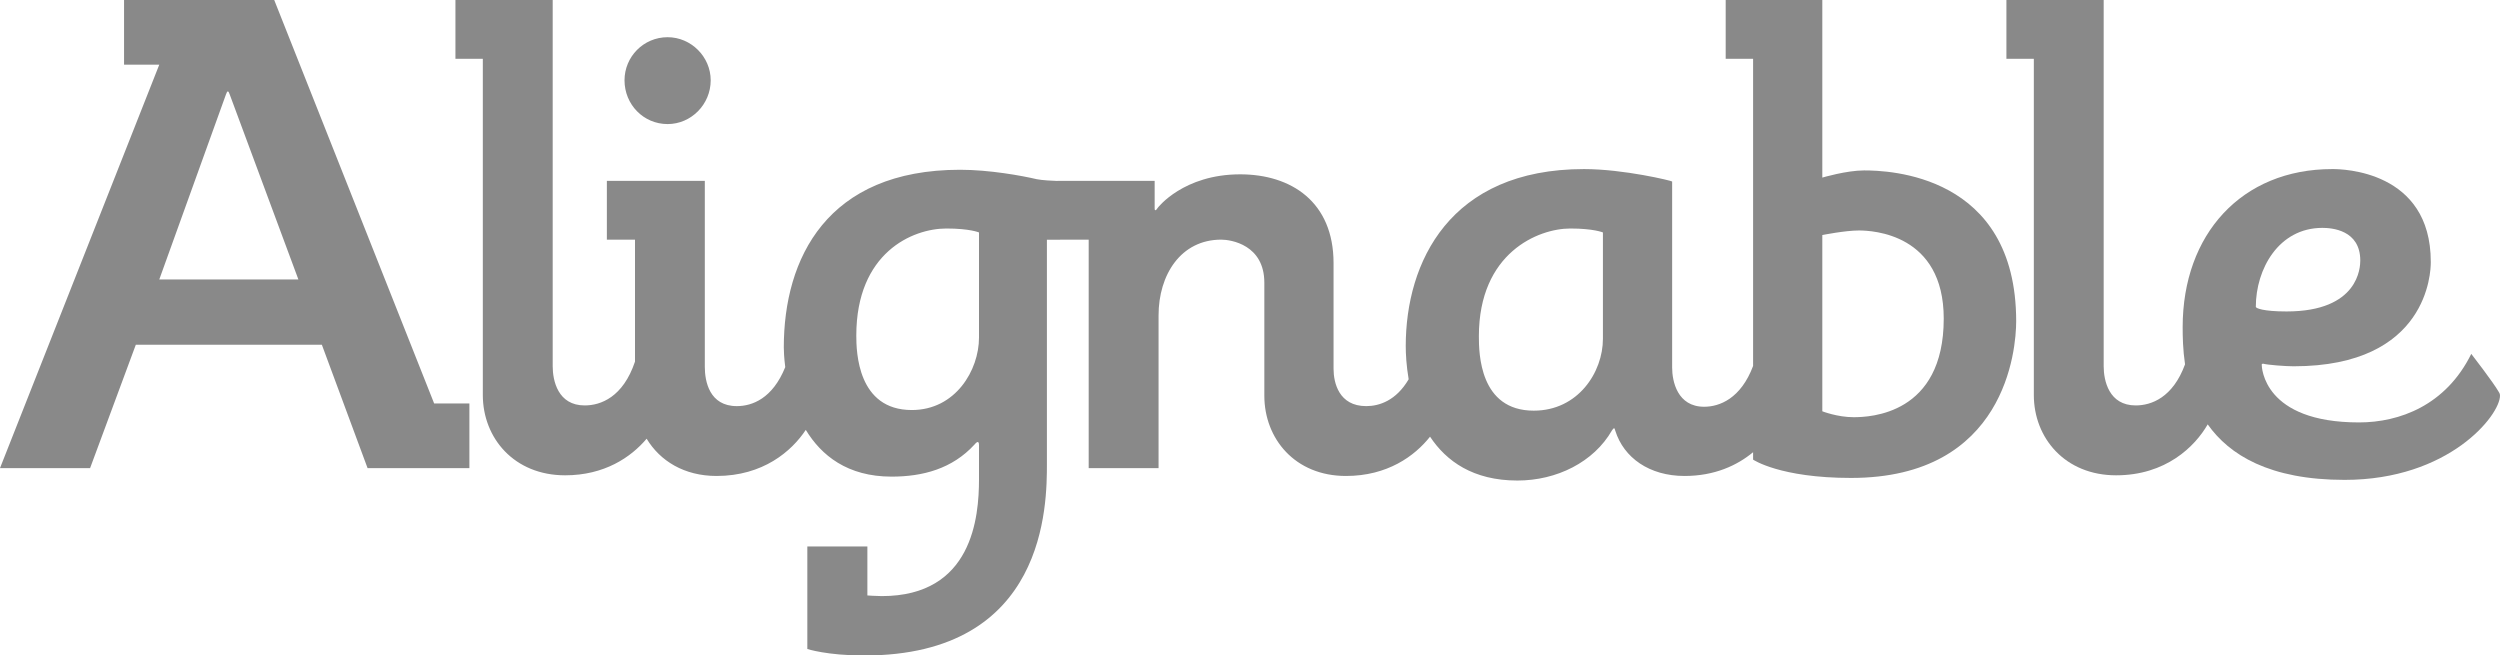
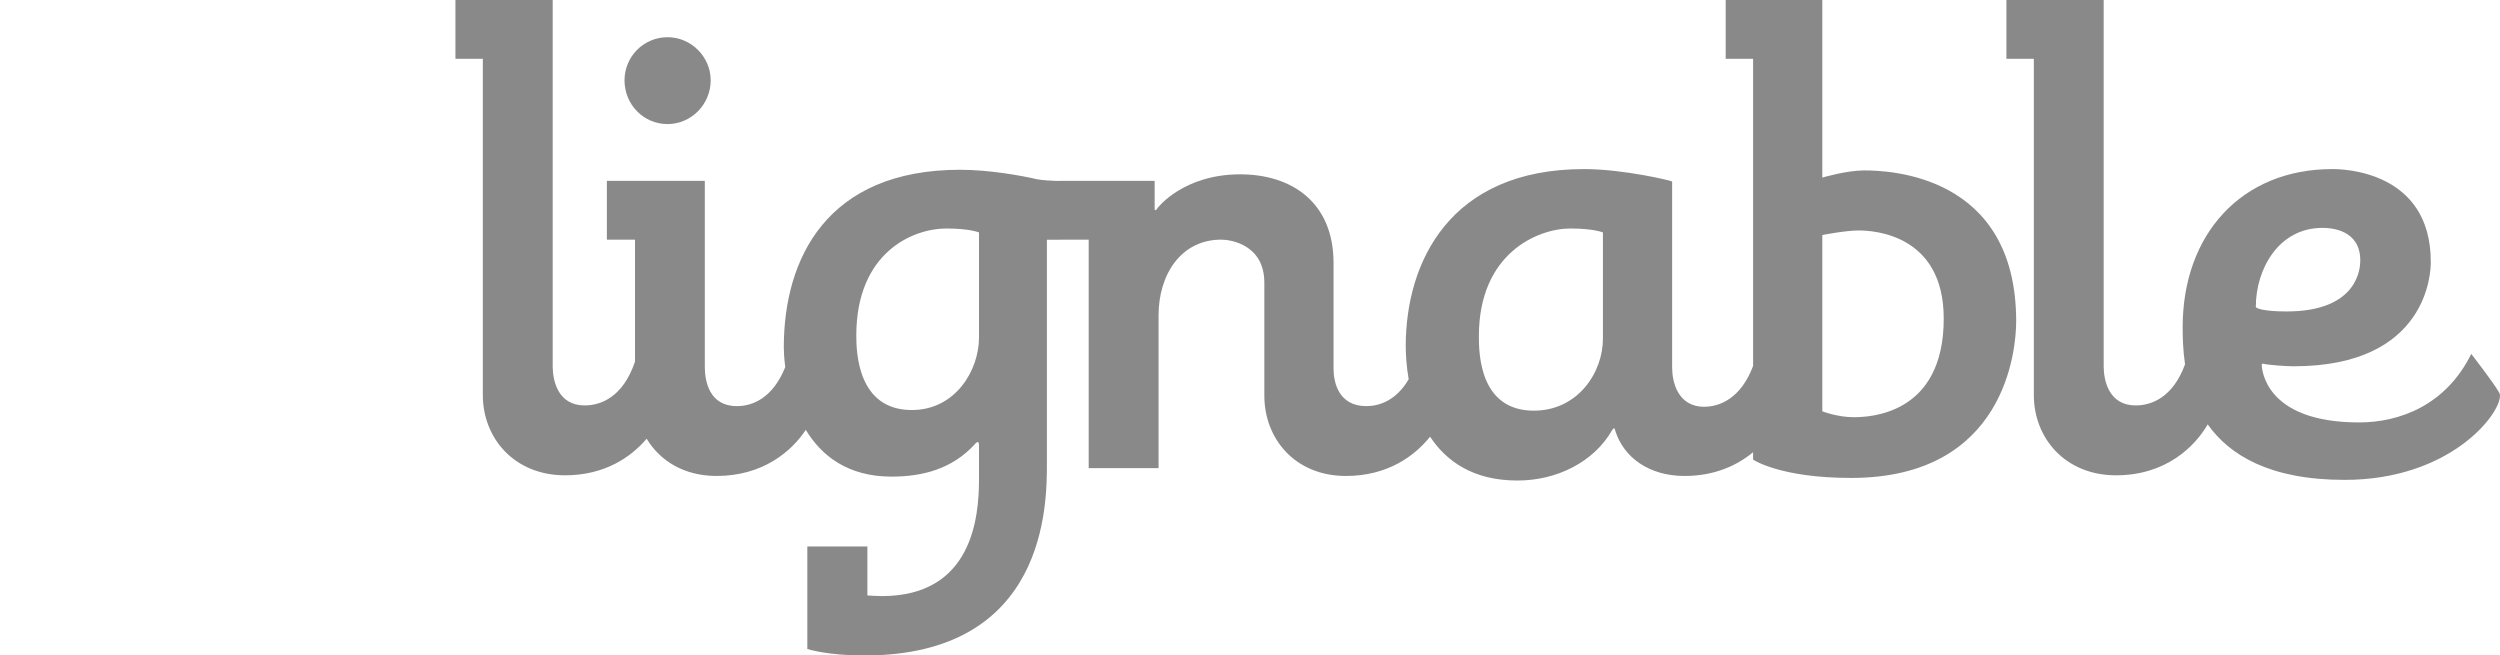
<svg xmlns="http://www.w3.org/2000/svg" viewBox="4.283 0.391 87.548 22.955" width="87.548px" height="22.955px">
  <path id="Fill-1" d="M 27.663 4.736 C 26.816 4.736 26.153 4.049 26.153 3.203 C 26.153 2.38 26.816 1.694 27.663 1.694 C 28.485 1.694 29.171 2.38 29.171 3.203 C 29.171 4.049 28.485 4.736 27.663 4.736 Z" style="fill: rgb(137, 137, 137);" />
  <path id="Fill-3" d="M 83.28 11.137 C 83.28 9.811 84.081 8.371 85.612 8.371 C 85.931 8.371 86.938 8.439 86.938 9.514 C 86.938 9.742 86.893 11.298 84.355 11.298 C 83.532 11.298 83.28 11.183 83.28 11.137 M 91.784 14.11 C 91.603 13.789 90.825 12.783 90.825 12.783 C 89.935 14.589 88.309 15.184 86.893 15.184 C 83.553 15.184 83.486 13.263 83.486 13.15 C 83.486 13.15 83.51 13.126 83.532 13.126 C 83.691 13.172 84.332 13.218 84.606 13.218 C 89.316 13.218 89.407 9.903 89.407 9.583 L 89.407 9.559 C 89.407 6.359 86.298 6.312 85.978 6.312 L 85.955 6.312 C 82.778 6.312 80.718 8.599 80.718 11.846 C 80.718 12.172 80.725 12.633 80.801 13.15 C 80.375 14.315 79.621 14.589 79.074 14.589 C 78.135 14.589 77.952 13.721 77.952 13.218 L 77.952 0.391 L 74.546 0.391 L 74.546 2.449 L 75.506 2.449 L 75.506 14.224 C 75.506 15.733 76.603 17.036 78.387 17.036 C 80.127 17.036 81.149 16.03 81.595 15.252 C 82.352 16.323 83.761 17.196 86.39 17.196 C 90.048 17.196 91.831 14.932 91.831 14.247 C 91.831 14.224 91.831 14.178 91.784 14.11" style="fill: rgb(137, 137, 137);" />
  <path id="Fill-5" d="M 69.196 15.001 C 68.625 15.001 68.099 14.794 68.099 14.794 L 68.099 8.622 C 68.099 8.622 68.899 8.462 69.379 8.462 C 69.86 8.462 72.351 8.577 72.351 11.548 C 72.351 14.91 69.768 15.001 69.196 15.001 Z M 60.416 12.257 C 60.416 13.424 59.548 14.772 57.994 14.772 C 56.095 14.772 56.072 12.76 56.072 12.166 C 56.072 9.24 58.154 8.393 59.273 8.393 C 60.096 8.393 60.416 8.531 60.416 8.531 L 60.416 12.257 Z M 38.567 12.211 C 38.567 13.355 37.745 14.75 36.214 14.75 C 34.315 14.75 34.27 12.715 34.27 12.143 C 34.27 9.24 36.236 8.393 37.425 8.393 C 38.248 8.393 38.567 8.531 38.567 8.531 L 38.567 12.211 Z M 69.562 6.359 C 68.945 6.359 68.099 6.61 68.099 6.61 L 68.099 0.391 L 64.715 0.391 L 64.715 2.449 L 65.675 2.449 L 65.675 13.207 C 65.247 14.347 64.502 14.635 63.961 14.635 C 63.022 14.635 62.84 13.743 62.84 13.263 L 62.84 6.747 C 62.84 6.725 61.148 6.312 59.753 6.312 C 55.043 6.312 53.511 9.583 53.511 12.509 C 53.511 12.78 53.532 13.198 53.613 13.673 C 53.174 14.421 52.584 14.613 52.126 14.613 C 51.167 14.613 50.983 13.789 50.983 13.309 L 50.983 9.605 C 50.983 7.456 49.496 6.496 47.713 6.496 C 45.724 6.496 44.832 7.662 44.832 7.662 C 44.787 7.731 44.764 7.753 44.742 7.753 C 44.718 7.753 44.718 7.707 44.718 7.684 L 44.718 6.725 L 41.312 6.725 L 41.312 6.728 C 40.752 6.708 40.613 6.668 40.613 6.668 L 40.614 6.672 C 40.064 6.541 38.92 6.336 37.905 6.336 C 33.241 6.336 31.731 9.445 31.731 12.555 C 31.731 12.668 31.74 12.92 31.782 13.247 C 31.336 14.352 30.62 14.613 30.086 14.613 C 29.125 14.613 28.965 13.743 28.965 13.241 L 28.965 6.725 L 25.535 6.725 L 25.535 8.783 L 26.52 8.783 L 26.52 13.054 C 26.101 14.301 25.32 14.589 24.758 14.589 C 23.82 14.589 23.638 13.721 23.638 13.218 L 23.638 0.391 L 20.232 0.391 L 20.232 2.449 L 21.191 2.449 L 21.191 14.224 C 21.191 15.733 22.289 17.036 24.073 17.036 C 25.451 17.036 26.379 16.404 26.928 15.754 C 27.394 16.529 28.241 17.059 29.376 17.059 C 31.006 17.059 32.008 16.191 32.501 15.445 C 33.041 16.336 33.956 17.082 35.504 17.082 C 36.602 17.082 37.63 16.807 38.407 15.961 C 38.407 15.961 38.477 15.87 38.522 15.87 C 38.545 15.87 38.567 15.893 38.567 15.984 L 38.567 17.173 C 38.567 18.498 38.339 21.266 35.161 21.266 C 34.977 21.266 34.658 21.243 34.658 21.243 L 34.658 19.528 L 32.555 19.528 L 32.555 23.118 C 32.555 23.118 33.241 23.346 34.544 23.346 C 40.945 23.346 40.945 18.041 40.945 16.624 L 40.945 8.786 L 41.408 8.786 L 41.407 8.783 L 42.408 8.783 L 42.408 16.784 L 44.855 16.784 L 44.855 11.435 C 44.855 10.016 45.632 8.783 47.05 8.783 C 47.394 8.783 48.559 8.965 48.559 10.291 L 48.559 14.247 C 48.559 15.756 49.634 17.059 51.417 17.059 C 52.869 17.059 53.823 16.363 54.362 15.683 C 54.931 16.541 55.87 17.219 57.422 17.219 C 58.793 17.219 60.096 16.578 60.736 15.458 C 60.759 15.435 60.782 15.389 60.805 15.389 C 60.828 15.389 60.828 15.413 60.851 15.481 C 61.148 16.419 62.04 17.059 63.274 17.059 C 64.327 17.059 65.116 16.69 65.675 16.227 L 65.675 16.487 C 65.675 16.487 66.614 17.128 69.105 17.128 C 74.524 17.128 74.888 12.624 74.888 11.641 C 74.888 6.473 70.386 6.359 69.562 6.359 Z" style="fill: rgb(137, 137, 137);" />
-   <path id="Fill-7" d="M 14.732 10.177 L 12.33 3.706 C 12.307 3.638 12.285 3.592 12.262 3.592 C 12.238 3.592 12.217 3.638 12.193 3.706 L 9.861 10.177 L 14.732 10.177 Z M 4.283 16.784 L 9.861 2.655 L 8.627 2.655 L 8.627 0.391 L 13.886 0.391 L 19.487 14.521 L 20.721 14.521 L 20.721 16.784 L 17.155 16.784 L 15.554 12.463 L 9.039 12.463 L 7.438 16.784 L 4.283 16.784 Z" style="fill: rgb(137, 137, 137);" />
</svg>